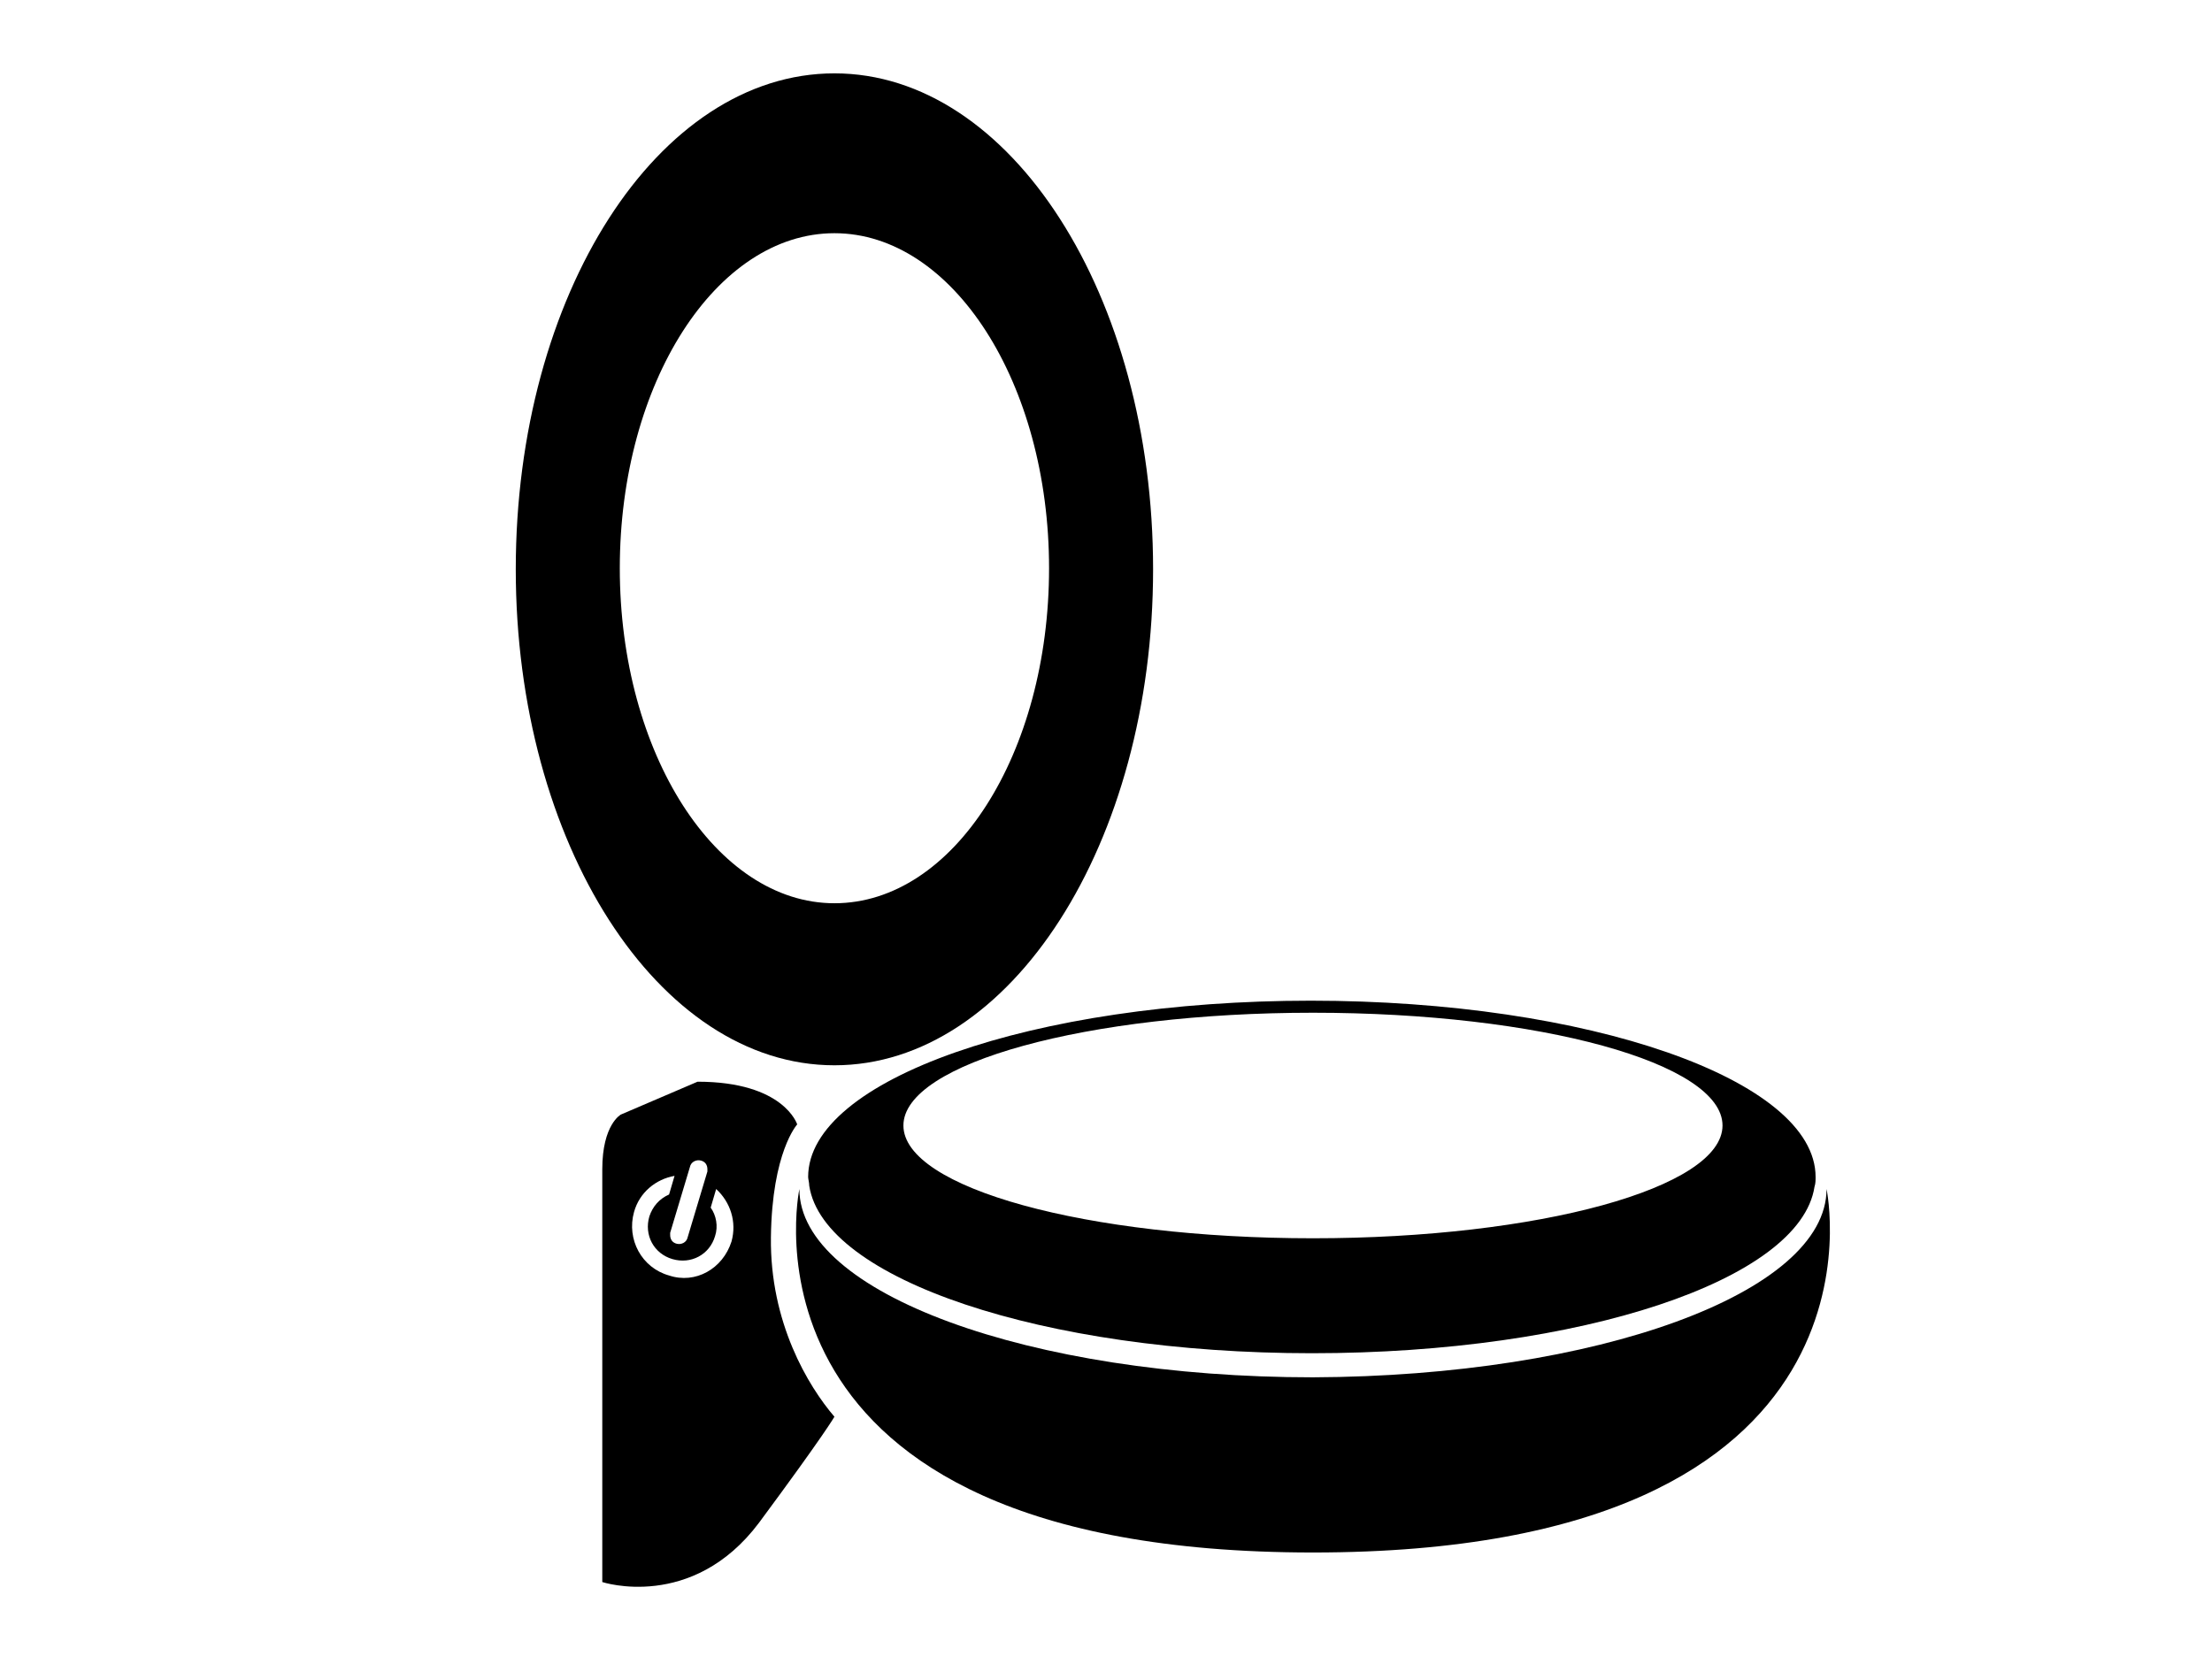
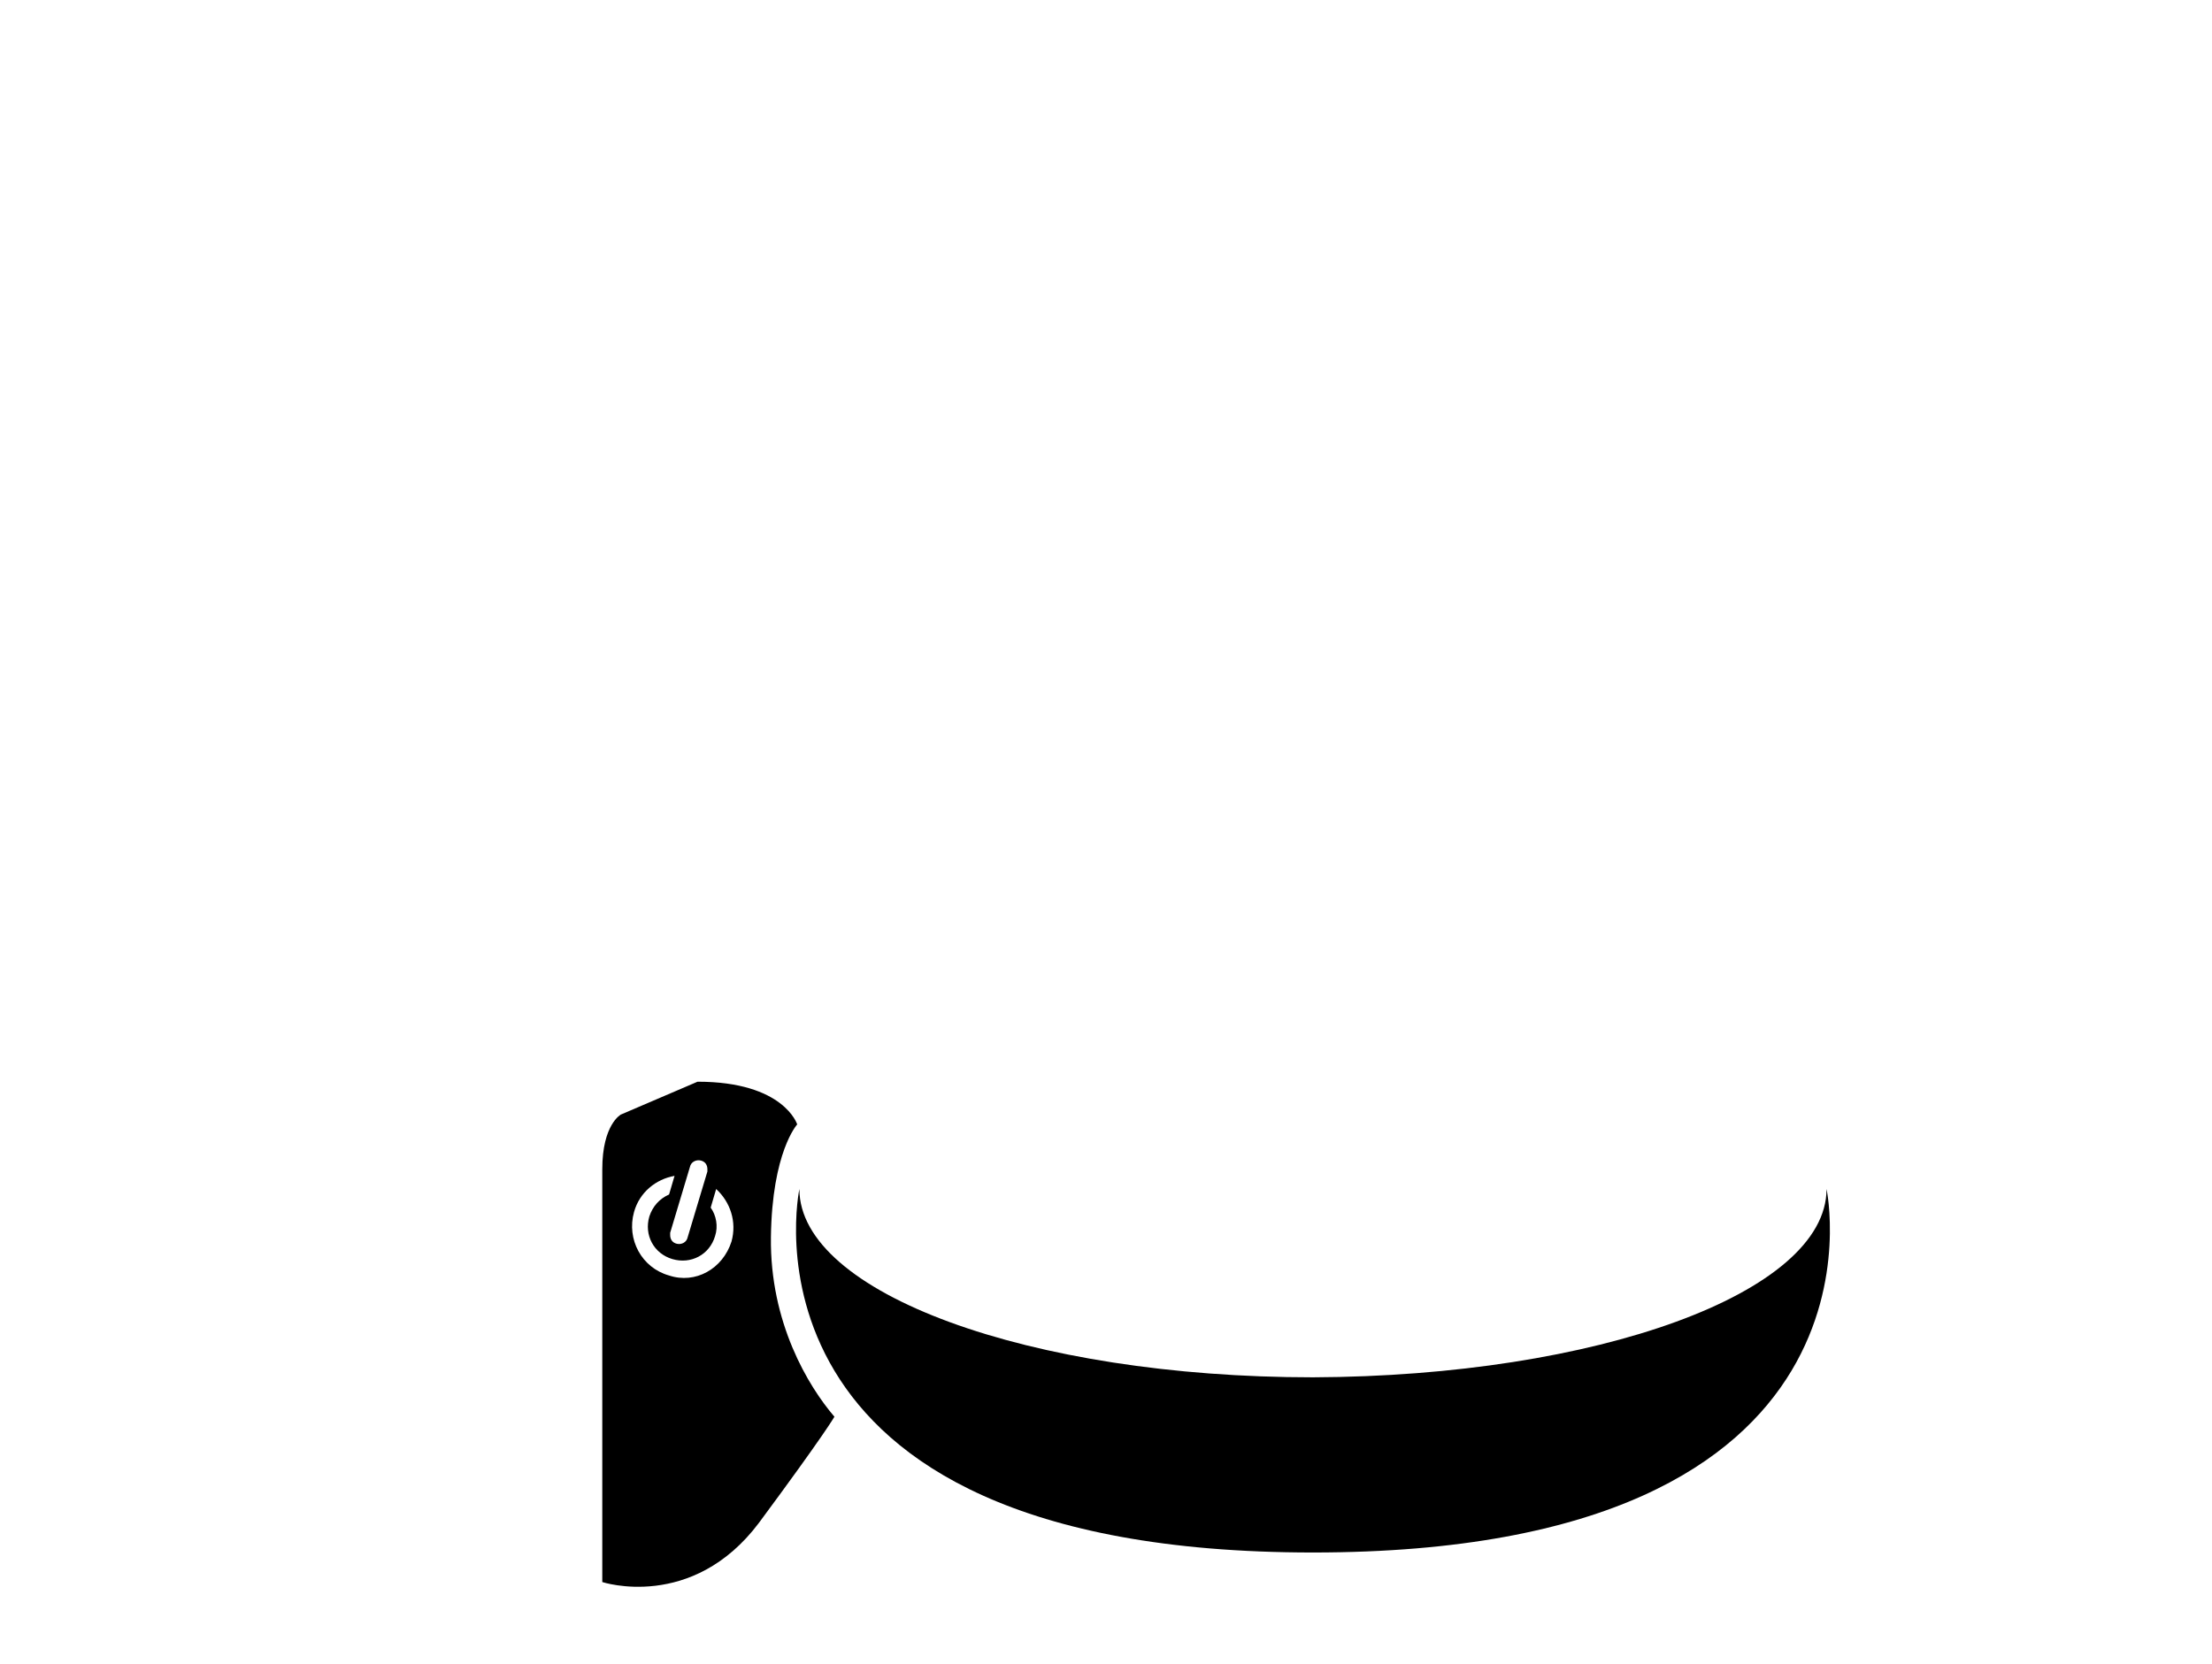
<svg xmlns="http://www.w3.org/2000/svg" version="1.1" id="Layer_1" x="0px" y="0px" width="202px" height="152px" viewBox="0 0 202 152" enable-background="new 0 0 202 152" xml:space="preserve">
  <g id="XMLID_7_">
    <g>
      <path d="M166.8,108.6c0,0,7.1,33.2-46.9,33.2c-54,0-46.9-33.2-46.9-33.2c0,9.5,21,17.2,46.9,17.2    C145.8,125.7,166.8,118.1,166.8,108.6z" />
-       <path d="M165.8,107.5c0,0.3,0,0.6-0.1,0.9c-1.3,8.5-21.3,15.2-45.9,15.2c-24.6,0-44.6-6.8-45.9-15.3c0-0.3-0.1-0.6-0.1-0.8    c0-8.9,20.6-16.1,45.9-16.1S165.8,98.6,165.8,107.5z M157.3,102.8c0-5.7-16.7-10.3-37.4-10.3c-20.6,0-37.4,4.6-37.4,10.3    c0,5.7,16.7,10.3,37.4,10.3C140.5,113.1,157.3,108.5,157.3,102.8z" />
-       <path d="M76.2,6.7c16.1,0,29.1,20.3,29.1,45.3c0,25-13,45.3-29.1,45.3c-16.1,0-29.1-20.3-29.1-45.3C47.1,26.9,60.1,6.7,76.2,6.7z     M95.8,51.9c0-16.9-8.8-30.6-19.6-30.6c-10.8,0-19.6,13.7-19.6,30.6c0,16.9,8.8,30.6,19.6,30.6C87.1,82.5,95.8,68.8,95.8,51.9z" />
      <path d="M76.2,129.4c0,0-0.9,1.6-6.9,9.7c-6.1,8.1-14.3,5.4-14.3,5.4s0-33.6,0-37.7c0-4.1,1.7-5,1.7-5l7-3c7.9,0,9.1,3.9,9.1,3.9    s-2.3,2.5-2.4,10.3C70.3,120.8,73.8,126.6,76.2,129.4z M66.8,113.4c0.5-1.8-0.1-3.6-1.4-4.8l-0.5,1.7c0.5,0.7,0.7,1.7,0.4,2.6    c-0.5,1.7-2.2,2.6-3.9,2.1c-1.7-0.5-2.6-2.2-2.1-3.9c0.3-0.9,0.9-1.6,1.8-2l0.5-1.7c-1.7,0.3-3.2,1.5-3.7,3.3    c-0.7,2.5,0.7,5.1,3.2,5.8C63.5,117.3,66,115.9,66.8,113.4z M64.6,107c0-0.1,0-0.2,0-0.2c0-0.4-0.2-0.7-0.6-0.8    c-0.4-0.1-0.9,0.1-1,0.6l-1.8,6c0,0.1,0,0.2,0,0.2c0,0.4,0.2,0.7,0.6,0.8c0.4,0.1,0.9-0.1,1-0.6L64.6,107z" />
    </g>
  </g>
</svg>